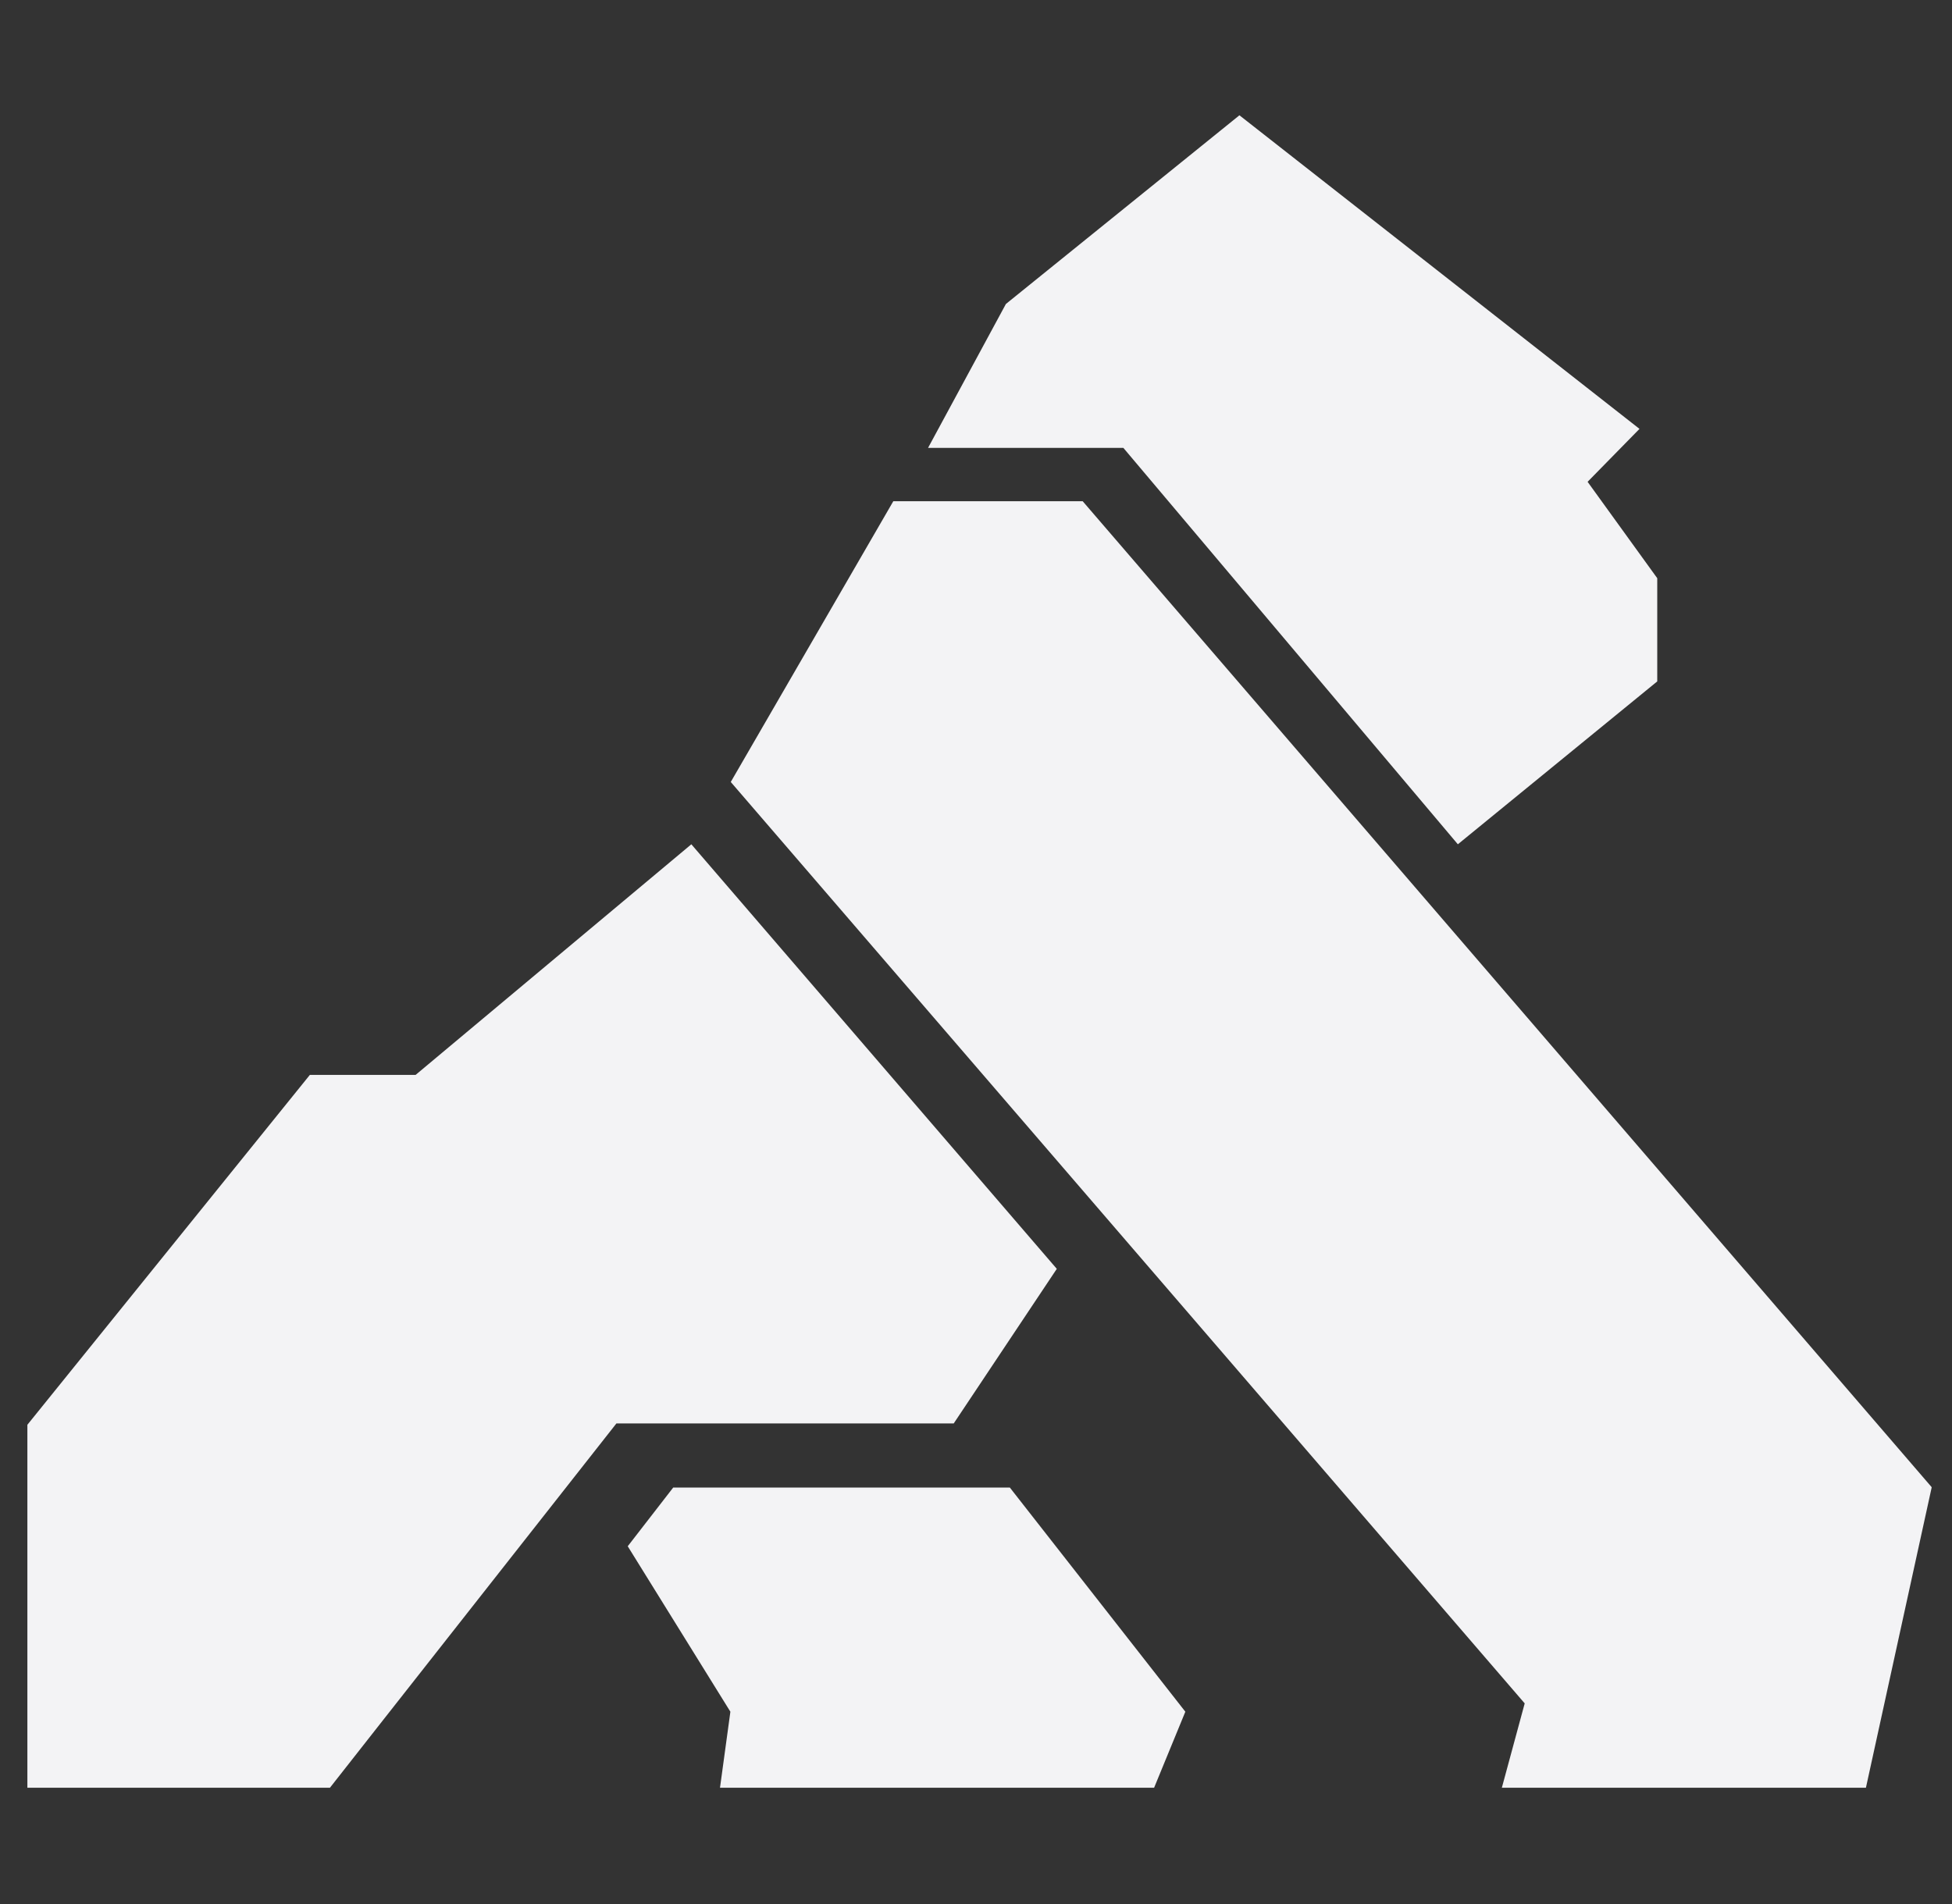
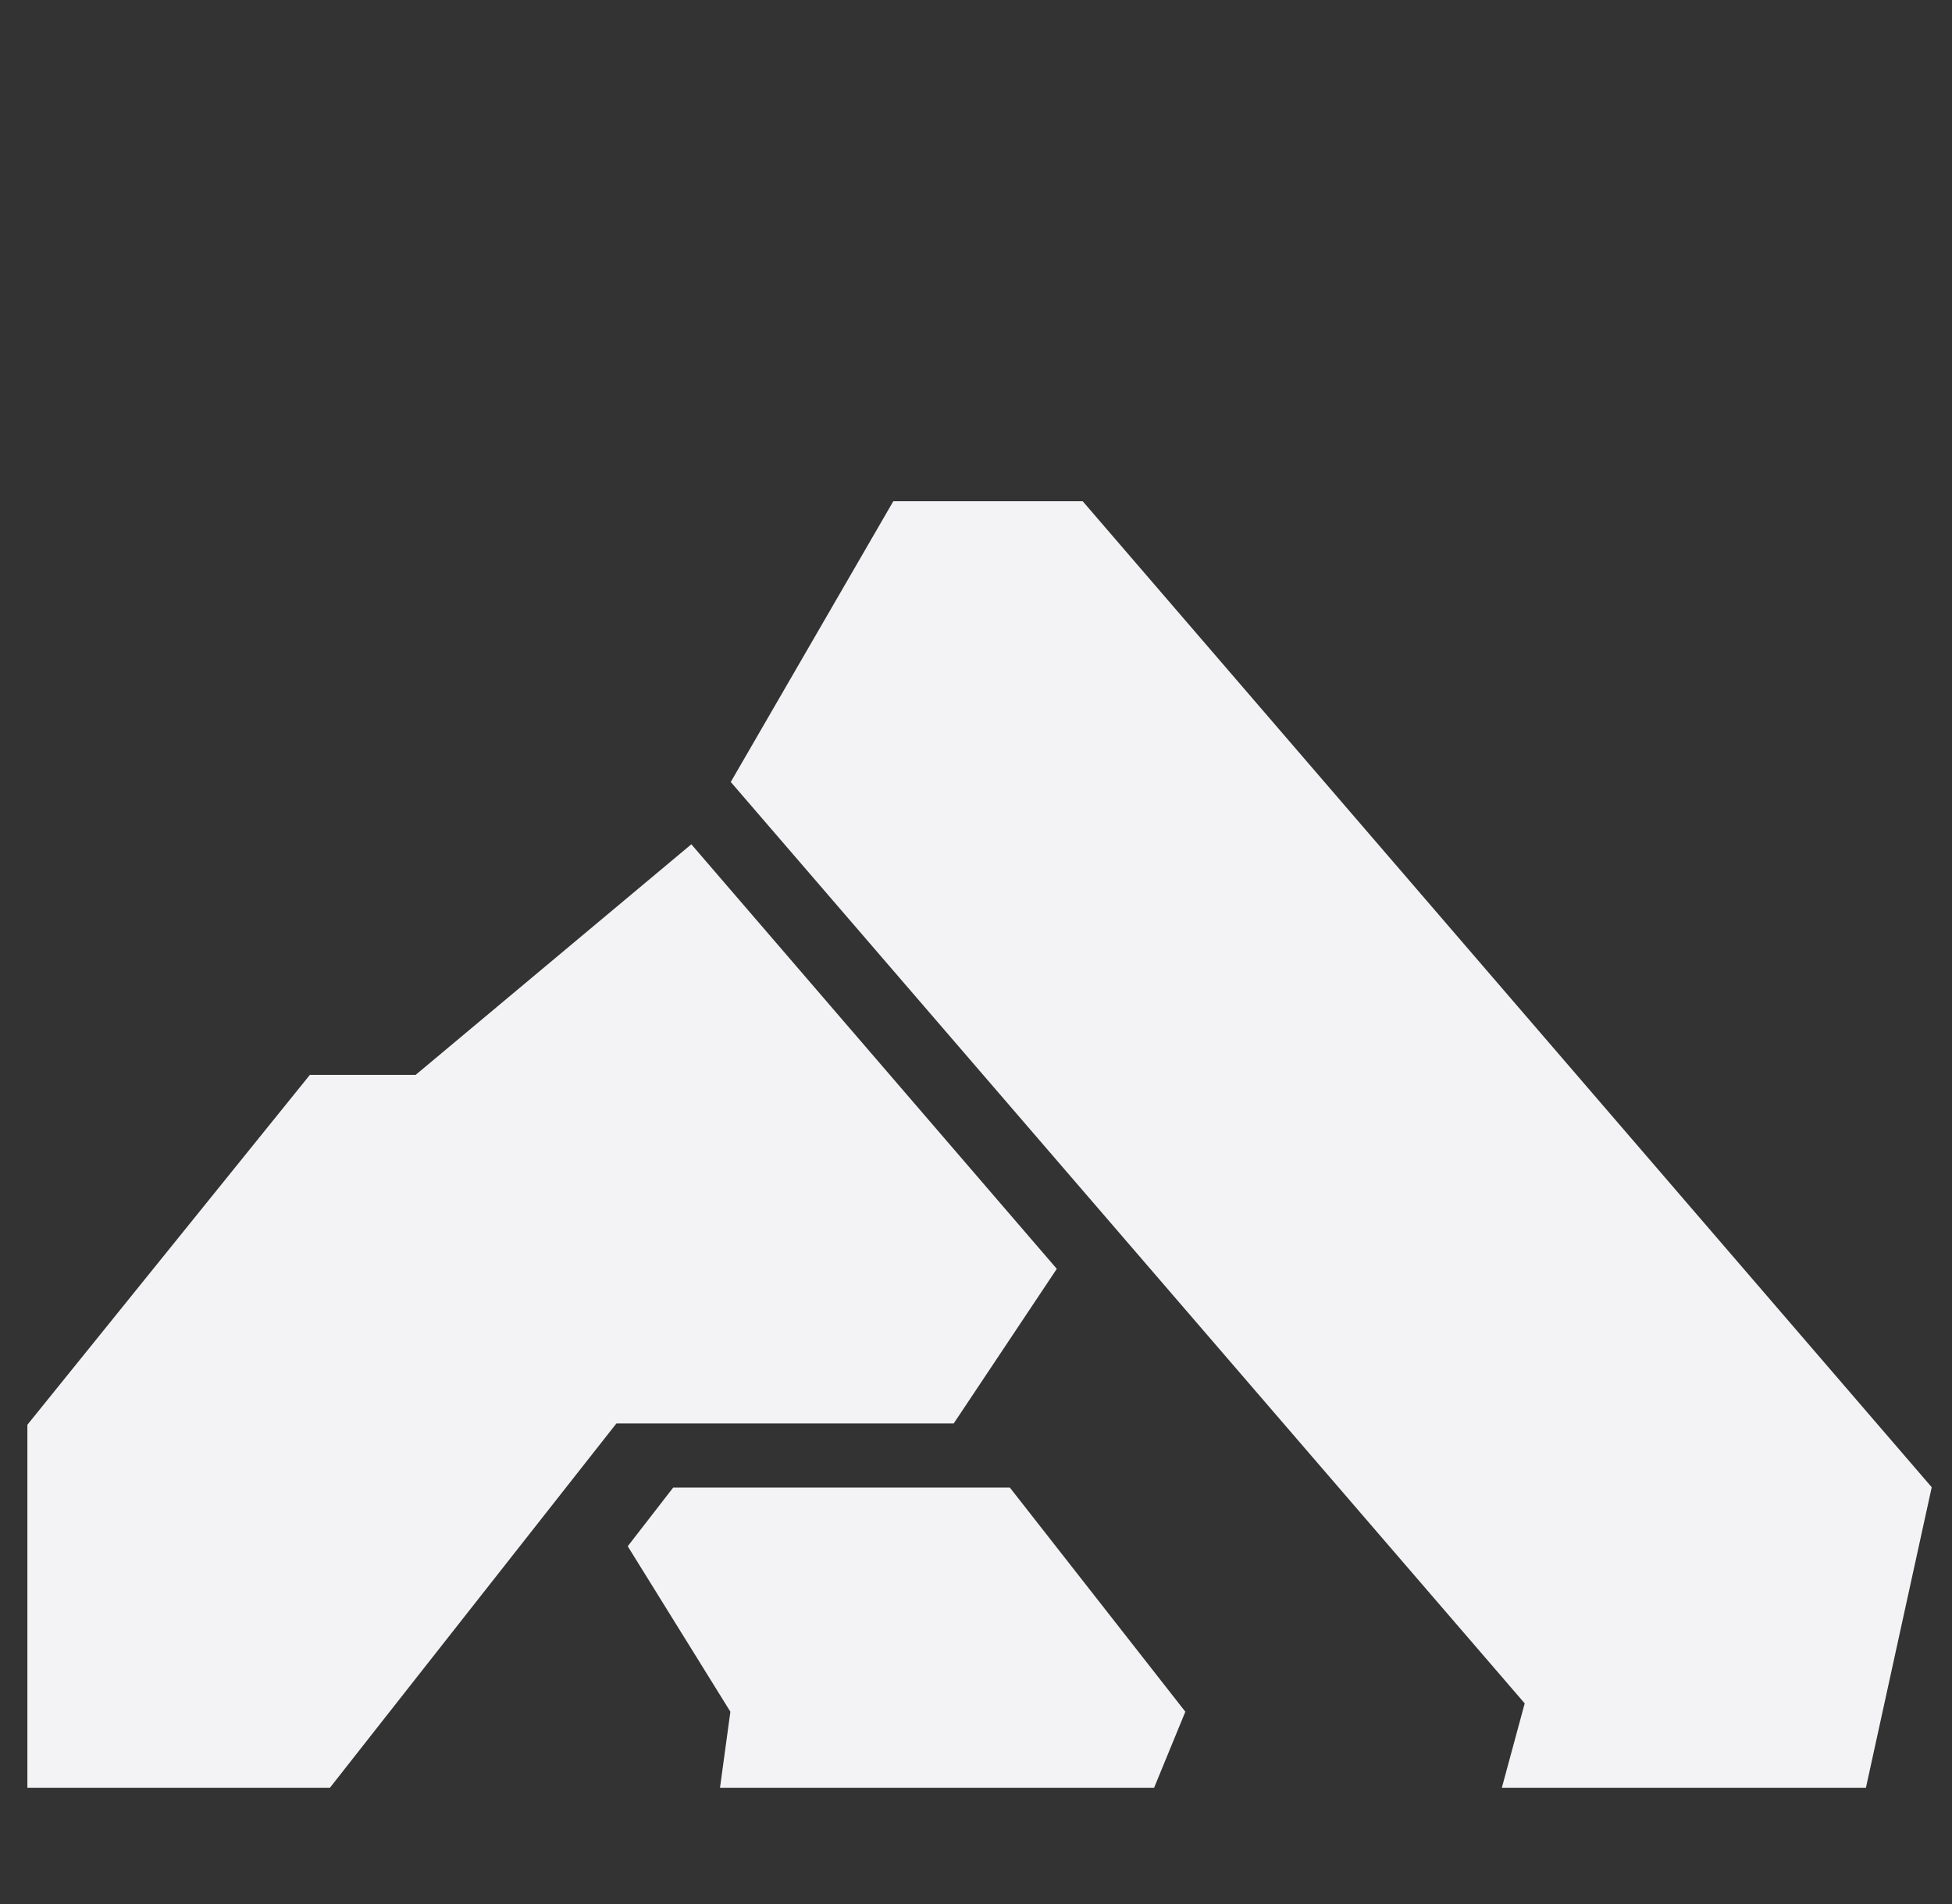
<svg xmlns="http://www.w3.org/2000/svg" width="41" height="40" viewBox="0 0 41 40" fill="none">
  <rect x="0" y="0" width="41" height="40" fill="#333333" stroke="none" />
  <g clip-path="url(#clip0_179_6513)">
    <path d="M13.185 32.484L14.14 31.251H21.211L24.897 35.96L24.241 37.557H15.123L15.341 35.96L13.185 32.484Z" fill="#F3F3F5" />
    <path d="M15.349 16.428L18.763 10.53H22.741L40.574 31.244L39.192 37.557H31.545L32.025 35.785L15.349 16.428Z" fill="#F3F3F5" />
-     <path d="M19.493 9.409L21.128 6.386L26.033 2.422L34.436 9.01L33.346 10.122L34.809 12.147V14.315L30.621 17.737L23.595 9.409H19.493Z" fill="#F3F3F5" />
    <path d="M6.508 22.582H8.729L14.521 17.737L22.197 26.656L20.032 29.904H12.947L8.054 36.126L6.93 37.557H0.575V29.932L6.508 22.582Z" fill="#F3F3F5" />
  </g>
  <defs>
    <clipPath id="clip0_179_6513">
      <rect width="40" height="40" fill="white" transform="translate(0.572)" />
    </clipPath>
  </defs>
</svg>